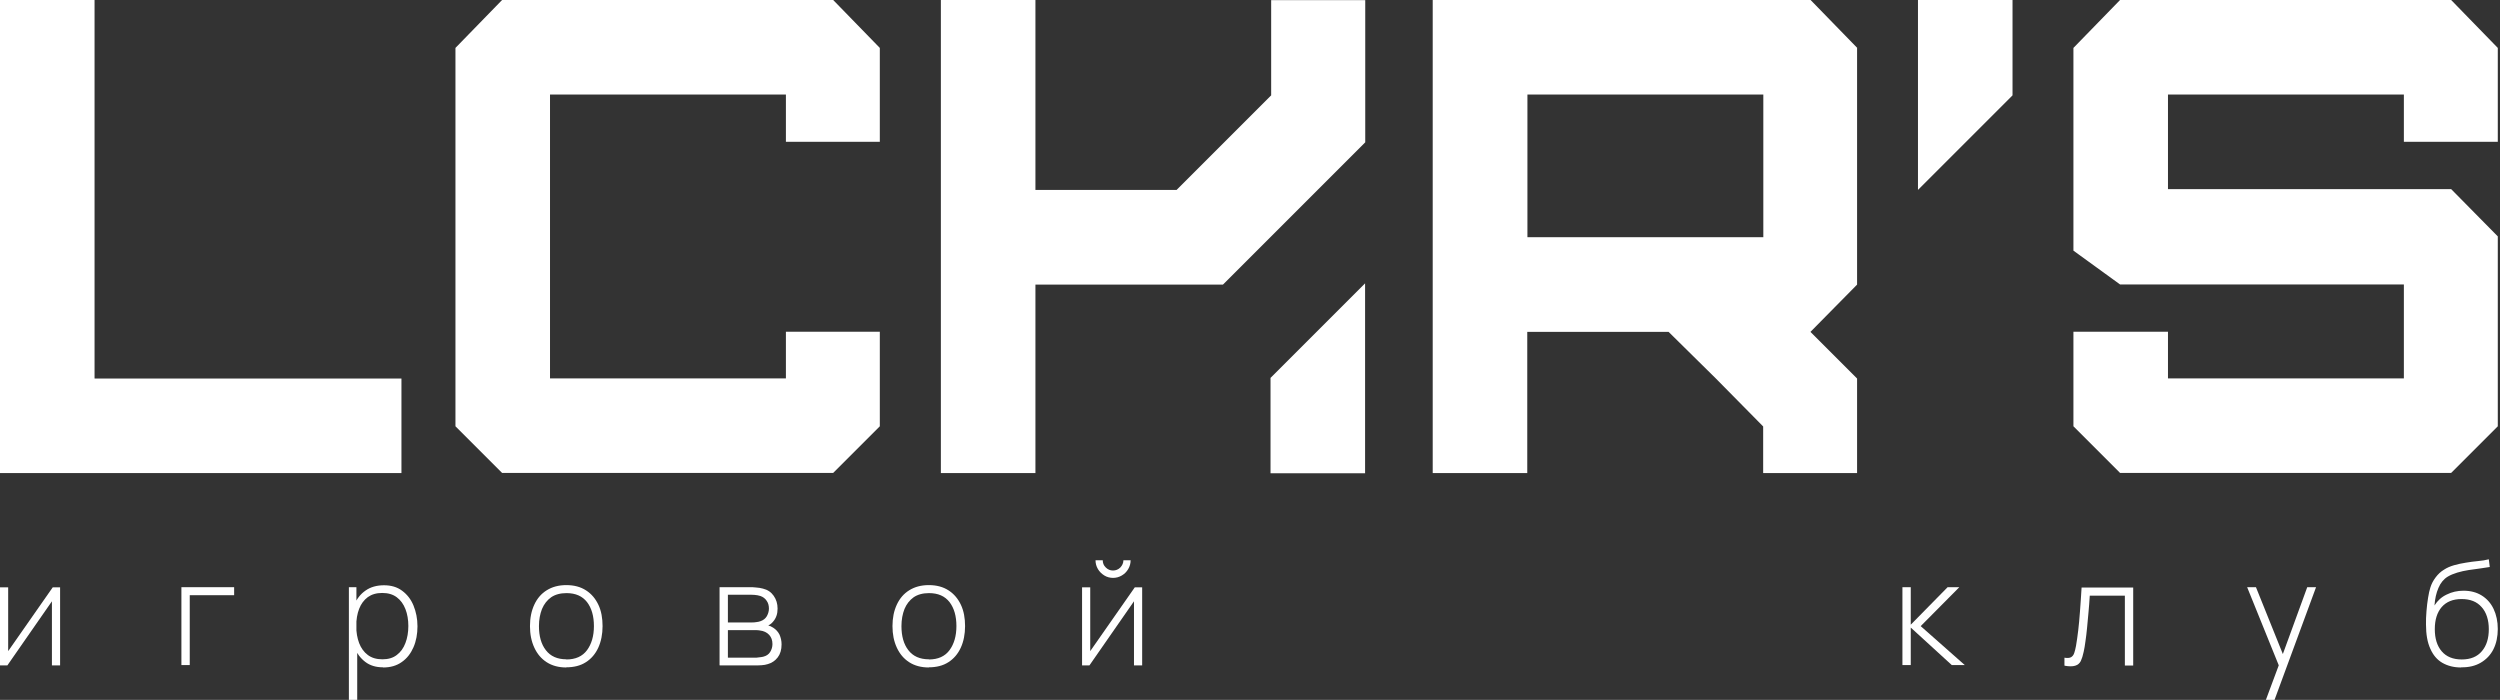
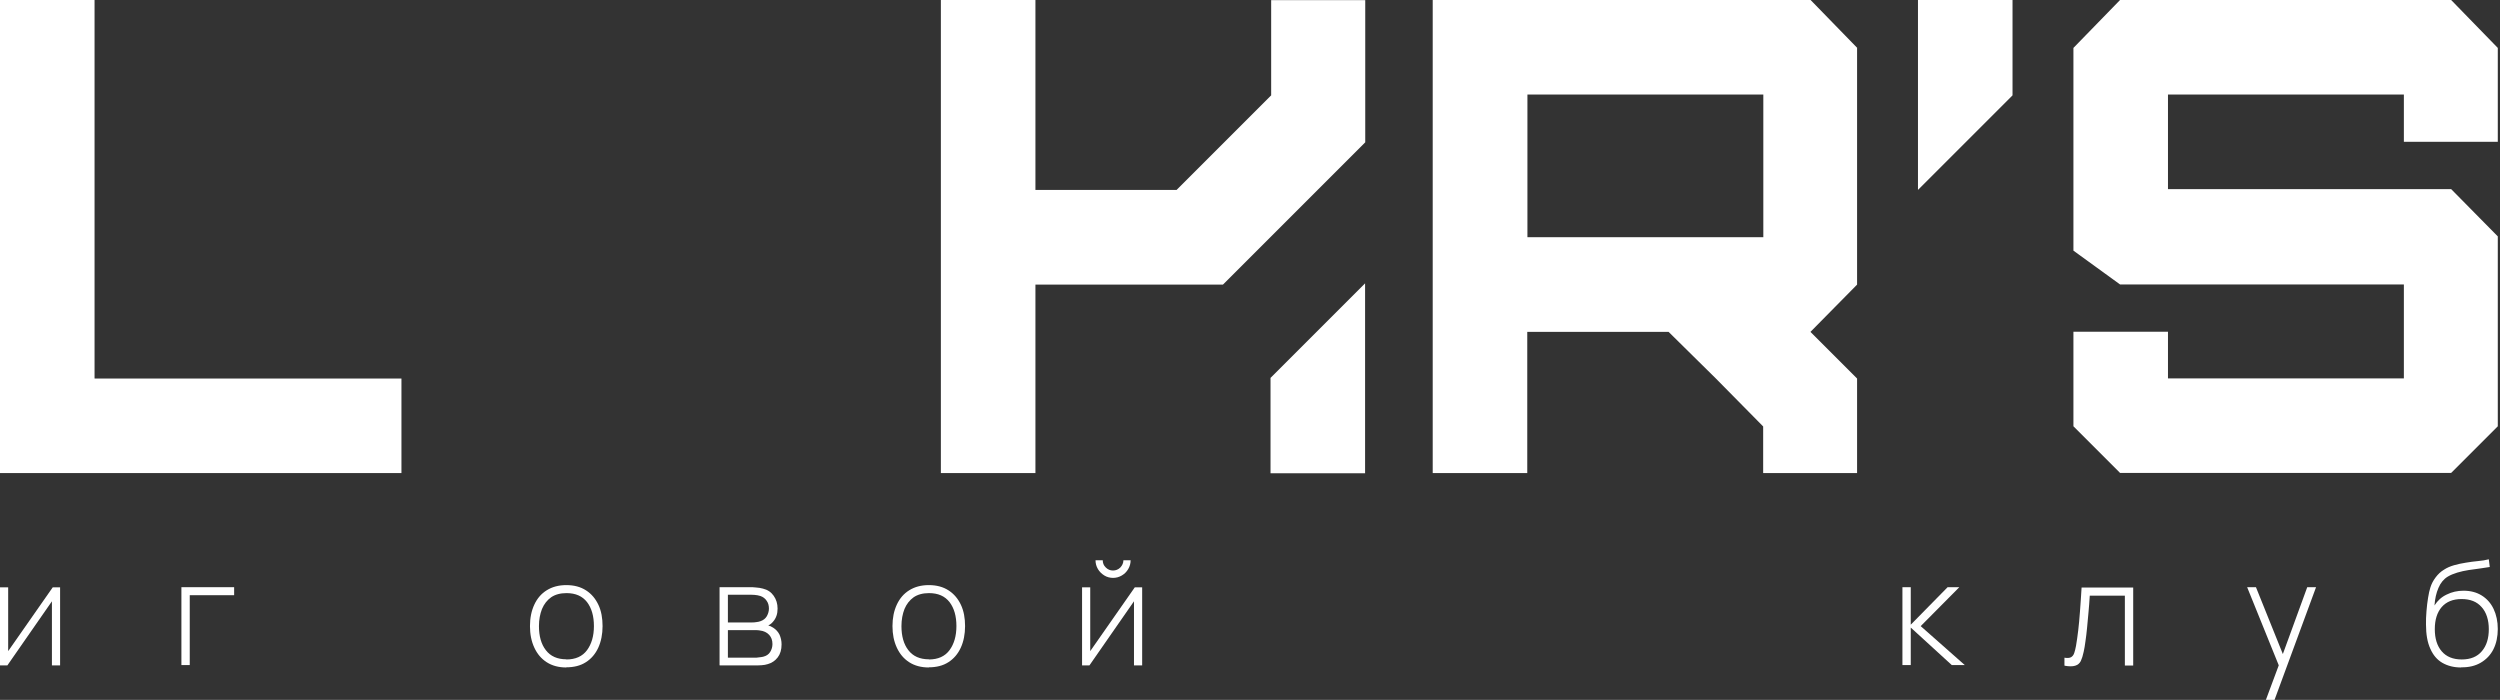
<svg xmlns="http://www.w3.org/2000/svg" width="668" height="187" viewBox="0 0 668 187" fill="none">
  <rect x="0" y="0" width="668" height="187" fill="#333333" stroke="none" />
  <path d="M25.264 101.1V0H0V126.408H107.267V101.143H25.307L25.264 101.1Z" fill="white" />
-   <path d="M235.087 37.897V12.803L222.626 0H134.158L121.697 12.803V113.904L134.158 126.365H222.626L235.087 113.904V88.639H209.994V101.1H146.962V25.264H209.994V37.897H235.087Z" fill="white" />
  <path d="M339.656 0V25.479L314.392 50.743H276.667V0H251.402V126.408H276.667V76.05H326.768L364.793 38.025V0.043H339.699L339.656 0Z" fill="white" />
  <path d="M496.253 12.803L483.792 0H382.82V126.408H408.085V88.682H445.853L458.485 101.143L471.117 113.947V126.408H496.211V101.143L483.75 88.682L496.211 76.05V12.846L496.253 12.803ZM471.16 63.375H408.128V25.264H471.16V63.375Z" fill="white" />
  <path d="M512.482 0V50.743L537.747 25.479V0H512.482Z" fill="white" />
  <path d="M667.409 37.897V12.803L654.947 0H566.479L554.019 12.803V66.972L566.479 76.007H642.315V101.1H579.283V88.639H554.019V113.904L566.479 126.365H654.947L667.409 113.904V63.161L654.947 50.529H579.283V25.264H642.315V37.897H667.409Z" fill="white" />
  <path d="M339.485 101.015V126.451H364.75V75.708L339.485 100.972V101.015Z" fill="white" />
  <path d="M16.058 156.939V177.793H13.874V160.665L1.97 177.793H0V156.939H2.184V173.982L14.088 156.939H16.058Z" fill="white" />
  <path d="M48.473 177.749V156.896H62.561V159.037H50.699V177.707H48.473V177.749Z" fill="white" />
-   <path d="M93.222 187V156.897H95.234V172.955H95.448V187H93.222ZM102.342 178.307C100.458 178.307 98.874 177.836 97.589 176.851C96.305 175.866 95.32 174.539 94.635 172.912C93.95 171.242 93.607 169.4 93.607 167.302C93.607 165.204 93.95 163.32 94.635 161.693C95.32 160.023 96.305 158.738 97.675 157.796C99.002 156.854 100.672 156.383 102.599 156.383C104.526 156.383 106.111 156.854 107.438 157.839C108.766 158.824 109.793 160.108 110.479 161.778C111.164 163.448 111.549 165.29 111.549 167.345C111.549 169.4 111.207 171.285 110.479 172.955C109.751 174.625 108.723 175.952 107.353 176.894C105.982 177.879 104.312 178.35 102.385 178.35L102.342 178.307ZM102.214 176.166C103.756 176.166 105.04 175.781 106.025 175.01C107.053 174.239 107.824 173.169 108.337 171.798C108.851 170.471 109.108 168.929 109.108 167.259C109.108 165.589 108.851 164.091 108.337 162.763C107.824 161.436 107.053 160.365 106.025 159.594C104.997 158.824 103.713 158.438 102.128 158.438C100.544 158.438 99.302 158.824 98.275 159.552C97.247 160.322 96.476 161.35 95.962 162.678C95.448 164.005 95.191 165.547 95.191 167.259C95.191 168.972 95.448 170.471 95.962 171.841C96.476 173.169 97.247 174.239 98.275 175.01C99.302 175.781 100.587 176.166 102.171 176.166H102.214Z" fill="white" />
  <path d="M151.33 178.349C149.274 178.349 147.519 177.878 146.063 176.936C144.607 175.994 143.536 174.709 142.765 173.039C141.995 171.369 141.609 169.485 141.609 167.301C141.609 165.117 141.995 163.233 142.765 161.563C143.536 159.893 144.65 158.608 146.106 157.709C147.561 156.81 149.274 156.339 151.33 156.339C153.385 156.339 155.141 156.81 156.597 157.752C158.053 158.694 159.123 159.979 159.894 161.606C160.665 163.233 161.007 165.16 161.007 167.301C161.007 169.442 160.622 171.412 159.851 173.082C159.08 174.752 157.967 176.037 156.554 176.936C155.098 177.878 153.342 178.306 151.287 178.306L151.33 178.349ZM151.33 176.208C153.771 176.208 155.612 175.394 156.854 173.724C158.053 172.097 158.695 169.956 158.695 167.301C158.695 164.646 158.095 162.505 156.854 160.878C155.612 159.294 153.813 158.48 151.373 158.48C149.703 158.48 148.332 158.865 147.262 159.593C146.191 160.364 145.378 161.392 144.821 162.719C144.307 164.047 144.007 165.545 144.007 167.301C144.007 169.956 144.607 172.14 145.849 173.724C147.09 175.351 148.932 176.165 151.33 176.165V176.208Z" fill="white" />
  <path d="M192.267 177.749V156.896H200.531C200.874 156.896 201.387 156.895 202.03 156.981C202.672 157.024 203.272 157.11 203.871 157.281C205.113 157.581 206.055 158.223 206.74 159.208C207.425 160.193 207.768 161.306 207.768 162.634C207.768 163.319 207.682 163.961 207.468 164.561C207.254 165.16 206.954 165.674 206.569 166.102C206.398 166.316 206.183 166.53 205.969 166.702C205.755 166.873 205.498 167.001 205.284 167.13C205.67 167.215 206.098 167.387 206.612 167.729C207.34 168.2 207.896 168.8 208.282 169.57C208.624 170.341 208.838 171.198 208.838 172.183C208.838 173.596 208.496 174.752 207.811 175.651C207.126 176.55 206.226 177.15 205.156 177.45C204.642 177.621 204.085 177.707 203.486 177.749C202.886 177.792 202.372 177.792 201.859 177.792H192.352L192.267 177.749ZM194.493 166.316H200.959C201.259 166.316 201.644 166.316 202.073 166.23C202.501 166.188 202.886 166.102 203.229 165.974C203.957 165.717 204.513 165.288 204.899 164.646C205.241 164.004 205.456 163.361 205.456 162.634C205.456 161.82 205.284 161.135 204.856 160.535C204.471 159.936 203.914 159.508 203.186 159.251C202.672 159.079 202.115 158.994 201.559 158.951C201.002 158.951 200.66 158.908 200.488 158.908H194.493V166.316ZM194.493 175.737H201.687C201.944 175.737 202.33 175.737 202.758 175.651C203.186 175.608 203.571 175.565 203.914 175.48C204.77 175.266 205.413 174.838 205.798 174.195C206.183 173.553 206.398 172.868 206.398 172.097C206.398 171.069 206.098 170.256 205.498 169.613C204.899 168.971 204.085 168.586 203.015 168.457C202.715 168.414 202.415 168.372 202.073 168.372C201.73 168.372 201.43 168.372 201.173 168.372H194.493V175.78V175.737Z" fill="white" />
  <path d="M248.19 178.349C246.135 178.349 244.379 177.878 242.923 176.936C241.467 175.994 240.397 174.709 239.626 173.039C238.855 171.369 238.47 169.485 238.47 167.301C238.47 165.117 238.855 163.233 239.626 161.563C240.397 159.893 241.51 158.608 242.966 157.709C244.422 156.81 246.135 156.339 248.19 156.339C250.245 156.339 252.001 156.81 253.457 157.752C254.913 158.694 255.983 159.979 256.754 161.606C257.525 163.233 257.868 165.16 257.868 167.301C257.868 169.442 257.482 171.412 256.712 173.082C255.941 174.752 254.827 176.037 253.414 176.936C251.958 177.878 250.203 178.306 248.147 178.306L248.19 178.349ZM248.19 176.208C250.631 176.208 252.472 175.394 253.714 173.724C254.913 172.097 255.555 169.956 255.555 167.301C255.555 164.646 254.956 162.505 253.714 160.878C252.472 159.294 250.674 158.48 248.233 158.48C246.563 158.48 245.193 158.865 244.122 159.593C243.052 160.364 242.238 161.392 241.681 162.719C241.167 164.047 240.868 165.545 240.868 167.301C240.868 169.956 241.467 172.14 242.709 173.724C243.951 175.351 245.792 176.165 248.19 176.165V176.208Z" fill="white" />
  <path d="M305.185 156.938V177.792H303.001V160.664L291.097 177.792H289.127V156.938H291.311V173.981L303.215 156.938H305.185ZM297.434 154.412C296.578 154.412 295.764 154.198 295.079 153.77C294.394 153.341 293.794 152.785 293.366 152.057C292.938 151.329 292.724 150.558 292.724 149.702H294.651C294.651 150.43 294.908 151.115 295.464 151.629C296.021 152.185 296.663 152.442 297.391 152.442C298.119 152.442 298.804 152.185 299.361 151.629C299.875 151.072 300.175 150.43 300.175 149.702H302.102C302.102 150.558 301.888 151.329 301.459 152.057C301.031 152.785 300.474 153.341 299.746 153.77C299.019 154.198 298.248 154.412 297.391 154.412H297.434Z" fill="white" />
  <path d="M508.328 177.749V156.896H510.555V166.916L520.404 156.896H523.53L513.21 167.301L524.986 177.707H521.517L510.555 167.686V177.707H508.328V177.749Z" fill="white" />
  <path d="M551.62 177.75V175.738C552.391 175.866 552.991 175.823 553.376 175.609C553.761 175.395 554.061 175.01 554.232 174.496C554.404 173.982 554.575 173.34 554.703 172.612C554.917 171.327 555.132 169.914 555.303 168.415C555.474 166.916 555.645 165.204 555.774 163.319C555.902 161.435 556.074 159.337 556.202 156.982H569.991V177.836H567.764V159.166H558.386C558.3 160.707 558.172 162.206 558.043 163.662C557.915 165.118 557.786 166.488 557.658 167.816C557.53 169.1 557.401 170.299 557.23 171.37C557.101 172.44 556.93 173.382 556.759 174.153C556.545 175.181 556.288 175.995 555.988 176.637C555.645 177.279 555.174 177.665 554.489 177.879C553.804 178.093 552.862 178.093 551.663 177.879L551.62 177.75Z" fill="white" />
  <path d="M605.447 186.999L609.515 176.079V179.334L600.437 156.896H602.792L610.628 176.379H609.386L616.494 156.896H618.85L607.759 186.999H605.447Z" fill="white" />
  <path d="M657.602 178.35C655.675 178.35 654.005 177.921 652.592 177.108C651.179 176.294 650.109 175.009 649.381 173.339C648.61 171.669 648.225 169.485 648.225 166.873C648.225 165.76 648.224 164.604 648.353 163.319C648.439 162.035 648.61 160.836 648.781 159.722C648.952 158.609 649.166 157.71 649.381 157.025C649.68 156.04 650.151 155.141 650.794 154.284C651.436 153.428 652.164 152.743 653.021 152.229C653.791 151.715 654.691 151.329 655.718 151.03C656.746 150.73 657.816 150.516 658.887 150.345C659.958 150.173 661.071 150.002 662.141 149.916C663.212 149.831 664.154 149.659 665.01 149.445L665.267 151.501C664.582 151.629 663.726 151.758 662.741 151.886C661.756 152.014 660.728 152.143 659.658 152.314C658.587 152.486 657.559 152.7 656.575 152.999C655.59 153.299 654.776 153.642 654.048 154.07C652.978 154.712 652.121 155.74 651.565 157.067C650.965 158.438 650.622 159.979 650.494 161.778C651.308 160.493 652.378 159.508 653.748 158.866C655.119 158.181 656.617 157.838 658.245 157.838C660.129 157.838 661.756 158.266 663.126 159.123C664.497 159.979 665.567 161.178 666.295 162.72C667.023 164.261 667.408 166.06 667.408 168.072C667.408 170.085 667.023 171.926 666.252 173.468C665.481 175.009 664.325 176.208 662.869 177.065C661.413 177.921 659.658 178.349 657.602 178.307V178.35ZM657.774 176.208C660.129 176.208 661.927 175.48 663.169 173.982C664.411 172.526 665.01 170.556 665.01 168.115C665.01 165.674 664.368 163.619 663.083 162.206C661.799 160.75 660.043 160.065 657.731 160.065C655.418 160.065 653.663 160.793 652.421 162.206C651.179 163.662 650.58 165.632 650.58 168.115C650.58 170.599 651.179 172.569 652.421 174.025C653.663 175.48 655.461 176.208 657.774 176.208Z" fill="white" />
</svg>